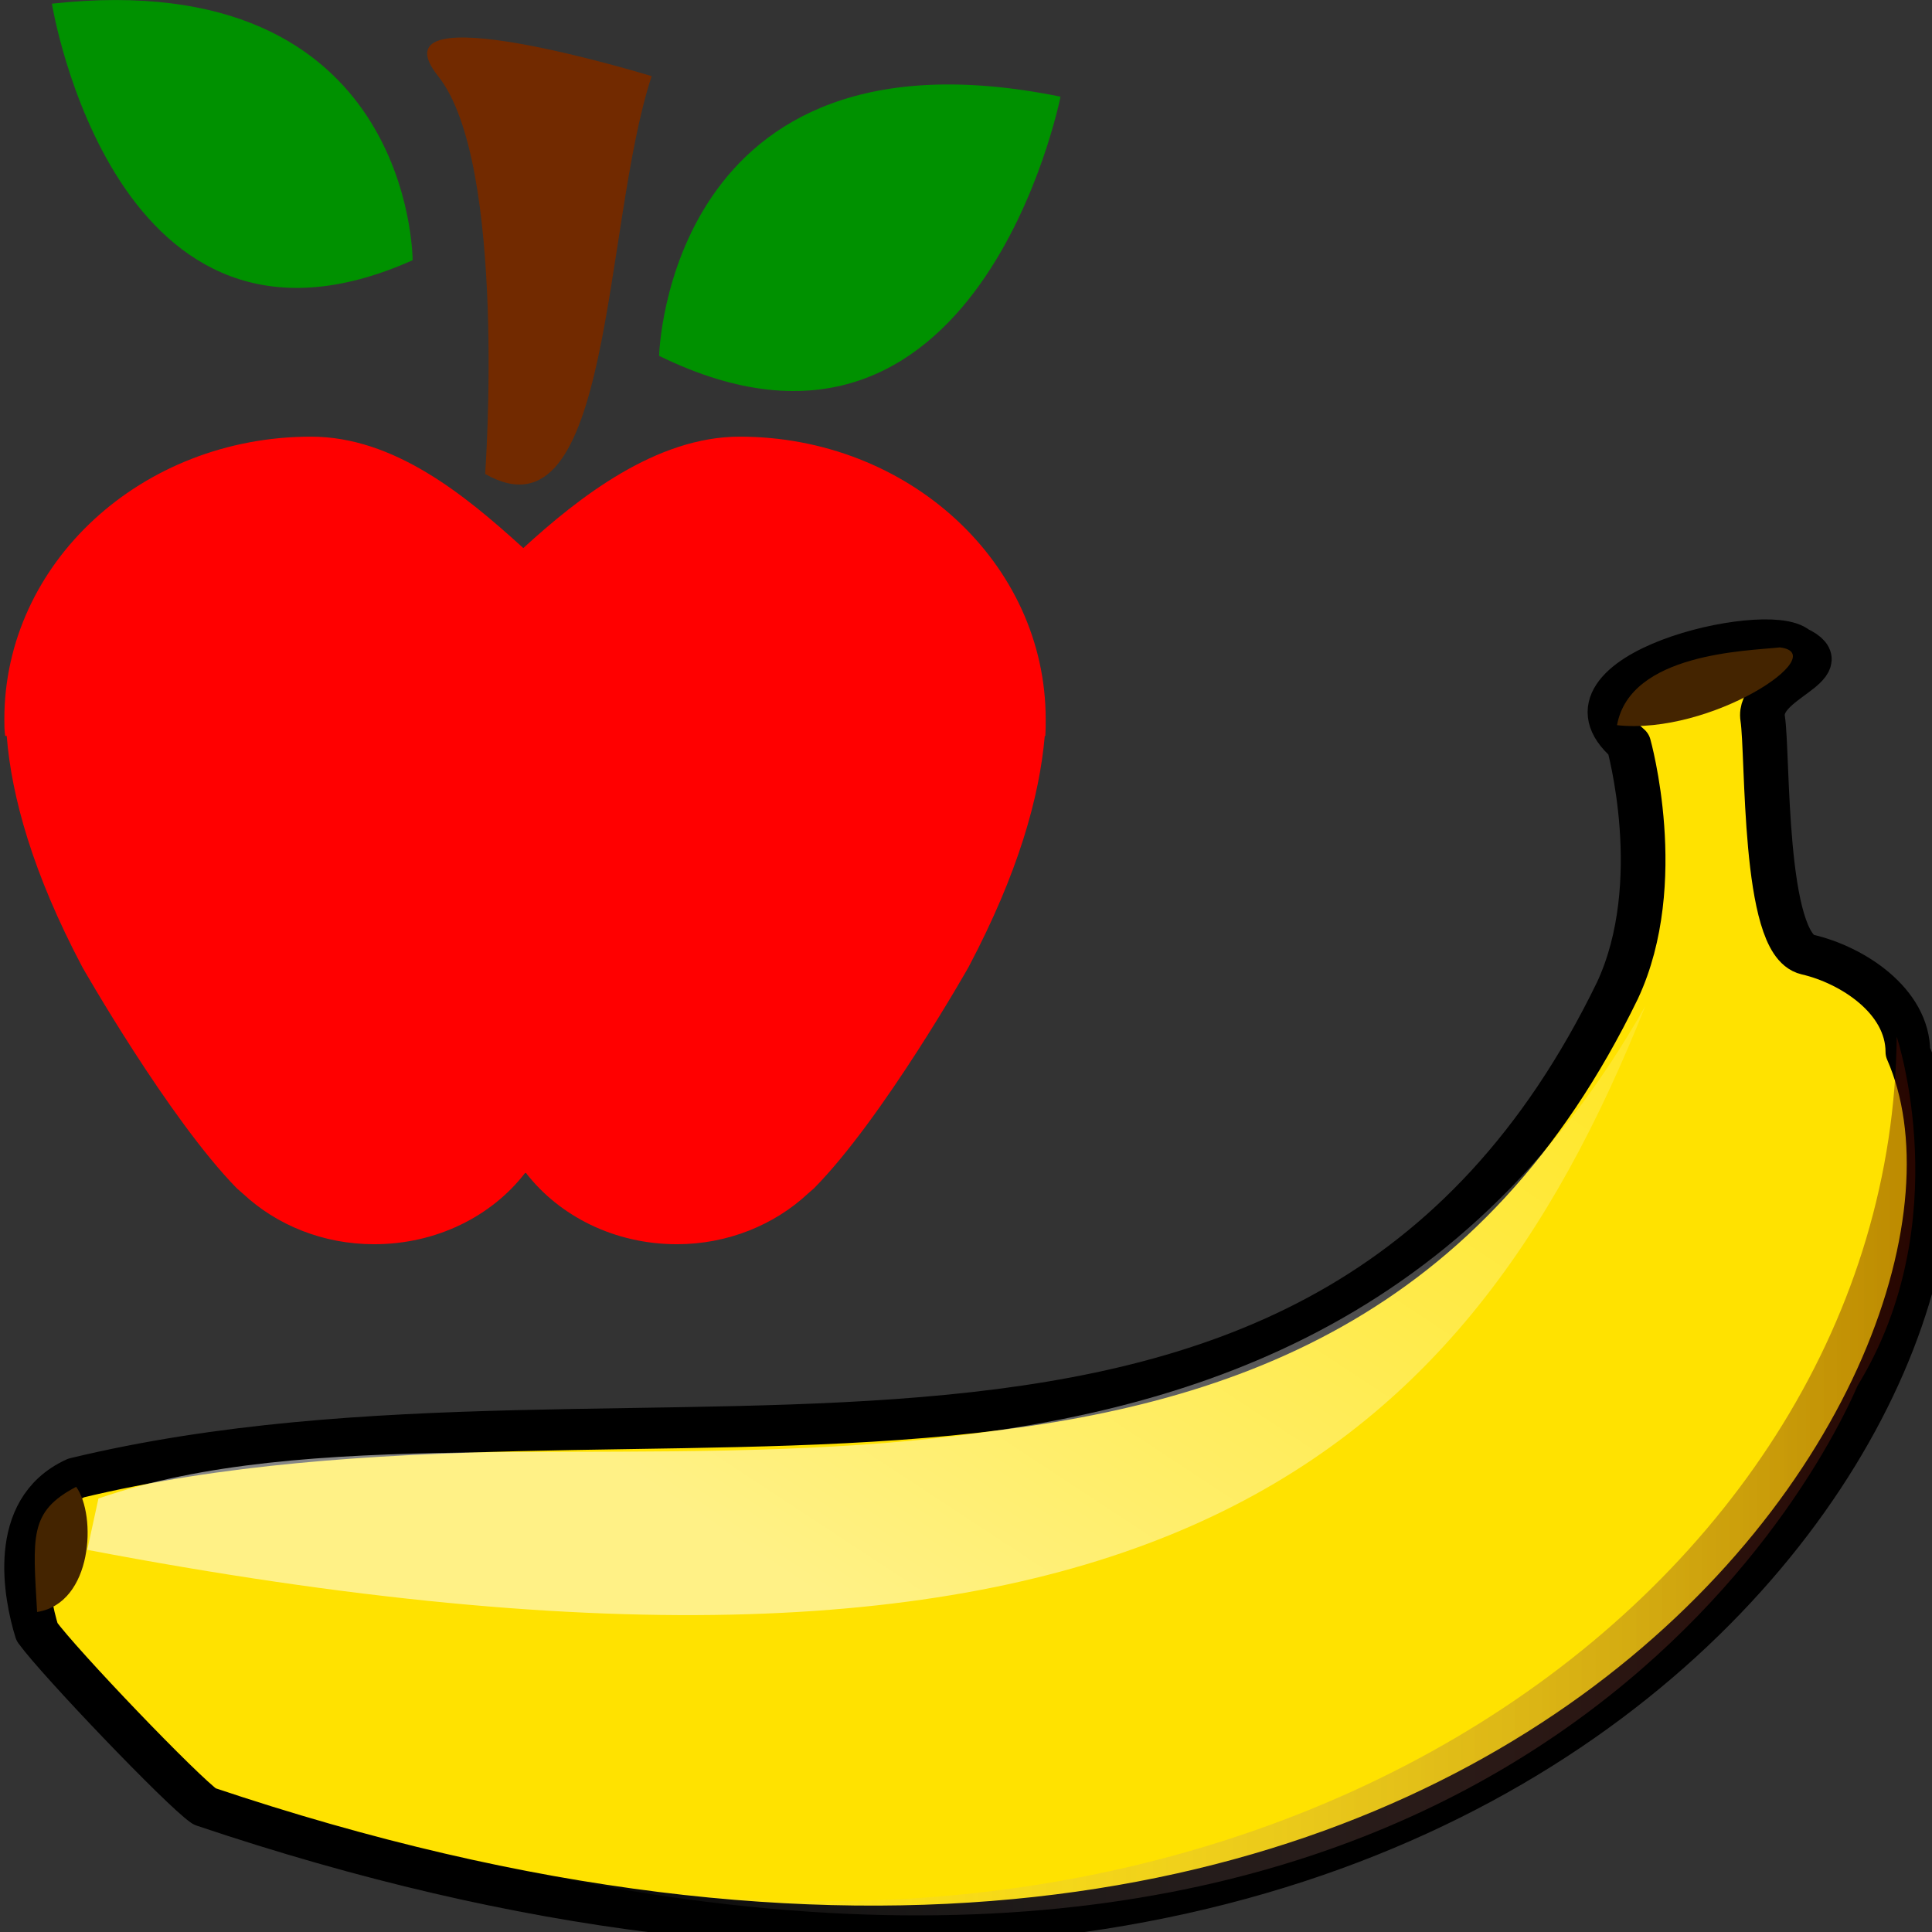
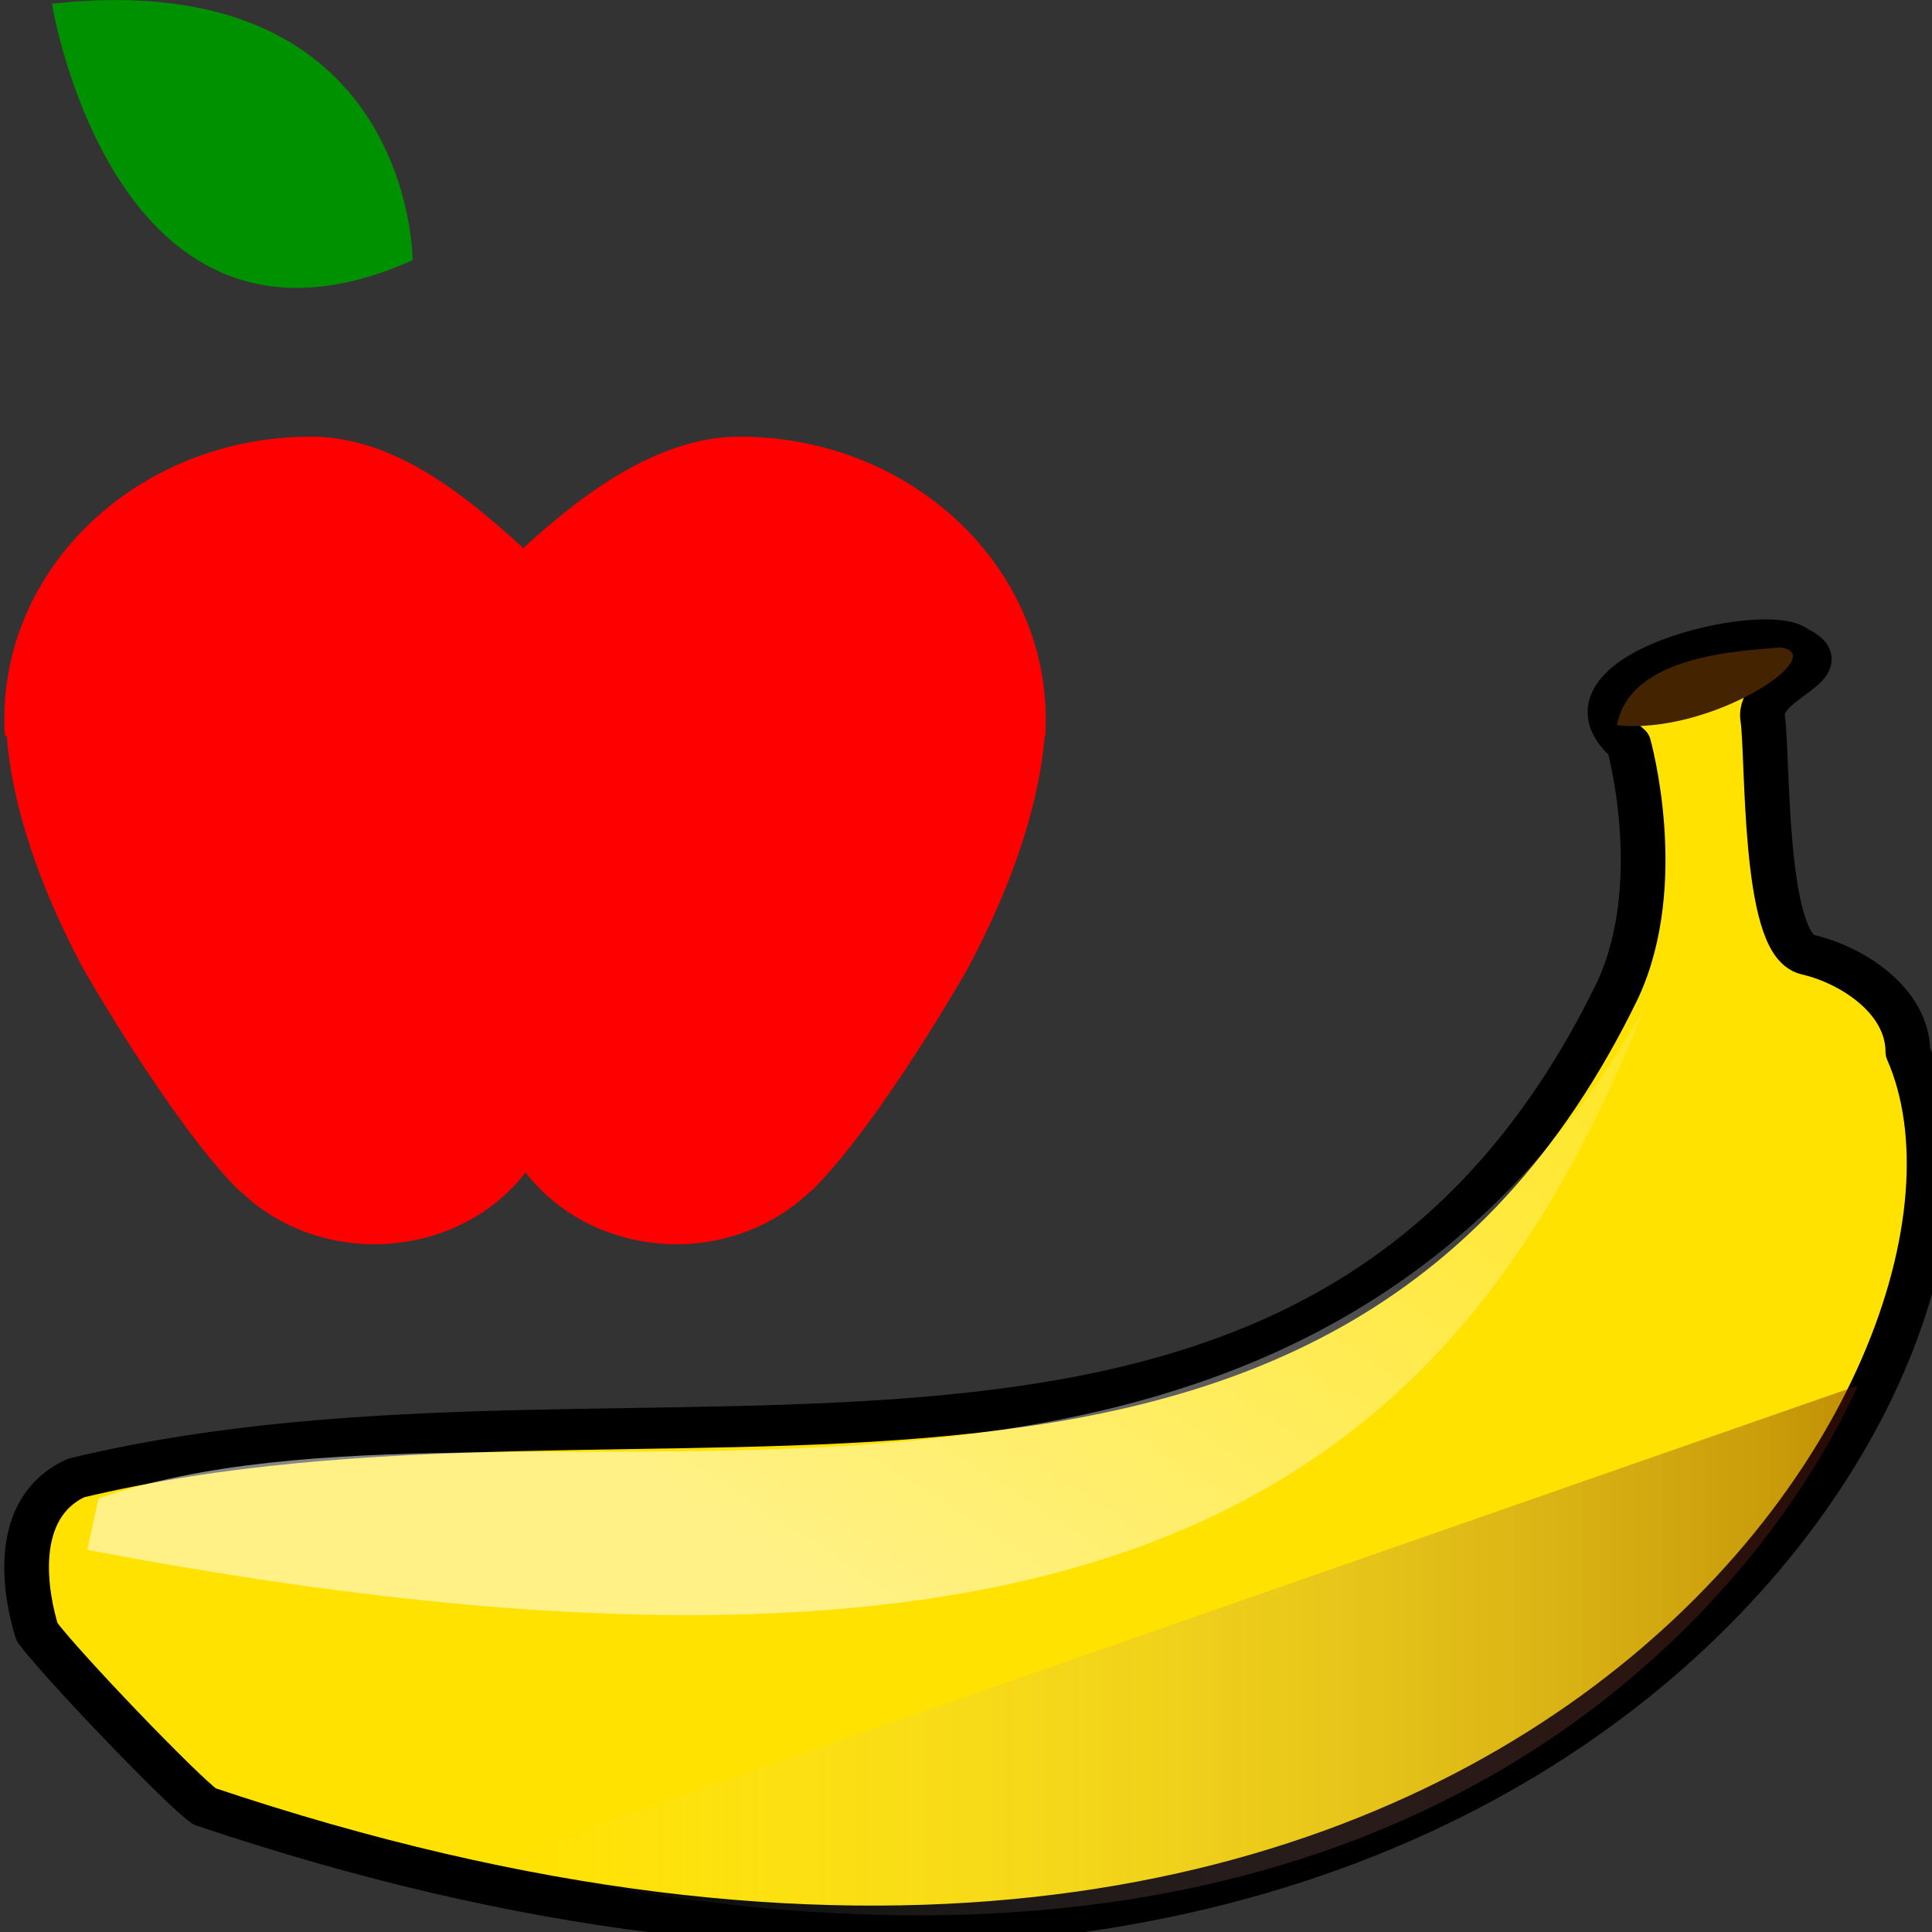
<svg xmlns="http://www.w3.org/2000/svg" xmlns:ns1="http://sodipodi.sourceforge.net/DTD/sodipodi-0.dtd" xmlns:ns2="http://www.inkscape.org/namespaces/inkscape" version="1.0" width="16" height="16" id="svg2" ns1:version="0.32" ns2:version="0.91 r13725" ns1:docname="greengrocer.svg" ns2:output_extension="org.inkscape.output.svg.inkscape">
  <rect width="100%" height="100%" fill="#333333" stroke="none" />
  <defs id="defs11">
    <linearGradient id="linearGradient850" y2="191.32" gradientUnits="userSpaceOnUse" y1="339.77" gradientTransform="scale(1.533,0.652)" x2="312.91" x1="62.832">
      <stop id="stop830" style="stop-color:#ffffff;stop-opacity:.525" offset="0" />
      <stop id="stop831" style="stop-color:#ffffff;stop-opacity:0" offset="1" />
    </linearGradient>
    <linearGradient id="linearGradient854" y2="332.17" gradientUnits="userSpaceOnUse" x2="370.9" gradientTransform="scale(1.221,0.819)" y1="332.17" x1="109.53">
      <stop id="stop856" style="stop-color:#ffffff;stop-opacity:0" offset="0" />
      <stop id="stop857" style="stop-color:#5f0e00;stop-opacity:.417" offset="1" />
    </linearGradient>
  </defs>
  <ns1:namedview ns2:window-height="988" ns2:window-width="1680" ns2:pageshadow="2" ns2:pageopacity="0.0" guidetolerance="10.0" gridtolerance="10.0" objecttolerance="10.0" borderopacity="1.0" bordercolor="#666666" pagecolor="#ffffff" id="base" ns2:zoom="34.03125" ns2:cx="5.2466663" ns2:cy="7.564758" ns2:window-x="-8" ns2:window-y="-8" ns2:current-layer="svg2" showgrid="true" ns2:window-maximized="1" showguides="true" ns2:guide-bbox="true" fit-margin-top="0" fit-margin-left="0" fit-margin-right="0" fit-margin-bottom="0">
    <ns2:grid type="xygrid" id="grid4201" />
  </ns1:namedview>
  <g id="g4152" transform="matrix(0.697,0,0,0.644,0.036,1.2887395e-4)">
    <g transform="matrix(0.048,-0.008,0.008,0.048,-9.893,-3.925)" id="g3338" />
-     <path ns1:nodetypes="ccc" style="fill:#009100;fill-opacity:1" d="m 12.549,1.243 c 0,0 -0.976,5.344 -4.769,3.333 -6.6e-4,0.003 0.091,-4.362 4.769,-3.333 z" id="path6571" ns2:connector-curvature="0" />
    <path ns1:nodetypes="csscccccsccscccccssc" style="fill:#ff0000;fill-opacity:1" d="M 6.166,7.048 C 6.821,6.399 7.742,5.615 8.736,5.615 c 2.005,0 3.637,1.624 3.637,3.633 0,0.074 0,0.137 -0.004,0.215 l -0.007,0 c -0.063,0.786 -0.314,1.762 -0.906,2.974 0,0 -1.018,1.949 -1.836,2.844 l -0.074,0.07 C 9.151,15.75 8.595,16 7.992,16 7.252,16 6.597,15.641 6.198,15.084 l -0.011,0 C 5.79,15.641 5.134,16 4.394,16 3.785,16 3.235,15.753 2.837,15.352 l -0.074,-0.07 C 1.952,14.386 0.927,12.437 0.927,12.437 0.335,11.225 0.085,10.242 0.028,9.463 l -0.018,0 C 0,9.389 0,9.326 0,9.248 0,7.24 1.632,5.615 3.644,5.615 c 0.99,0 1.833,0.758 2.495,1.406" id="path6573" ns2:connector-curvature="0" />
    <path ns1:nodetypes="ccc" id="path10957" d="m 0.565,0.047 c 0,0 0.748,5.01 4.286,3.299 3.663e-4,0.002 0.004,-3.808 -4.286,-3.299 z" style="fill:#009100;fill-opacity:1" ns2:connector-curvature="0" />
-     <path ns1:nodetypes="cscc" id="path10959" d="m 5.713,6.095 c 0,0 0.266,-3.998 -0.559,-5.116 -0.824,-1.118 2.537,0 2.537,0 C 7.105,2.905 7.233,7.029 5.713,6.095 Z" style="fill:#722a00;fill-opacity:1;stroke:none;stroke-width:4.836;stroke-linecap:butt;stroke-linejoin:miter;stroke-miterlimit:4;stroke-dasharray:none;stroke-opacity:1" ns2:connector-curvature="0" />
  </g>
  <g id="g845" transform="matrix(0.037,0,0,0.034,-0.896,2.975)">
    <path id="path847" ns2:connector-curvature="0" ns1:nodetypes="cccccccccc" style="fill:#ffe200;fill-rule:evenodd;stroke:#000000;stroke-width:10;stroke-linejoin:round" d="M 388.75,93.75 C 370,76.25 420,63.75 426.25,70 c 10,5 -8.75,8.75 -7.5,17.5 1.25,8.75 0,55 10,57.5 10,2.5 22.5,11.25 22.5,23.75 C 482.5,246.25 360,458.75 70,352.5 65,348.75 37.5,317.5 32.5,310 30,301.25 26.25,280 41.25,272.5 170,238.75 318.75,305 386.25,153.75 c 11.25,-26.25 2.5,-60 2.5,-60 z" />
    <path id="path849" ns2:connector-curvature="0" ns1:nodetypes="cccc" style="fill:url(#linearGradient850);fill-rule:evenodd;stroke-width:1pt" d="m 43.75,290 2.5,-12.5 C 138.75,242.5 310,316.25 392.5,157.5 351.25,270 278.75,338.75 43.75,290 Z" />
    <path id="path851" ns2:connector-curvature="0" ns1:nodetypes="ccc" style="fill:#442400;fill-rule:evenodd;stroke-width:1pt" d="m 386.15,89.136 c 2.92,-17.6 29.12,-18.073 36.45,-18.944 11.98,1.566 -15.49,21.444 -36.45,18.944 z" />
-     <path id="path852" ns2:connector-curvature="0" ns1:nodetypes="ccc" style="fill:#442400;fill-rule:evenodd;stroke-width:1pt" d="m 32.518,305.14 c -0.933,-18.37 -1.866,-24.43 8.743,-30.49 4.617,6.93 3.75,28.37 -8.743,30.49 z" />
-     <path id="path853" ns2:connector-curvature="0" ns1:nodetypes="cccc" style="fill:url(#linearGradient854);fill-rule:evenodd;stroke-width:1pt" d="M 133.75,366.25 C 352.5,421.25 426.74,283.13 440,250 c 22.5,-40 8.75,-85 8.75,-85 -1.25,135 -142.5,243.75 -315,201.25 z" />
+     <path id="path853" ns2:connector-curvature="0" ns1:nodetypes="cccc" style="fill:url(#linearGradient854);fill-rule:evenodd;stroke-width:1pt" d="M 133.75,366.25 C 352.5,421.25 426.74,283.13 440,250 z" />
  </g>
</svg>